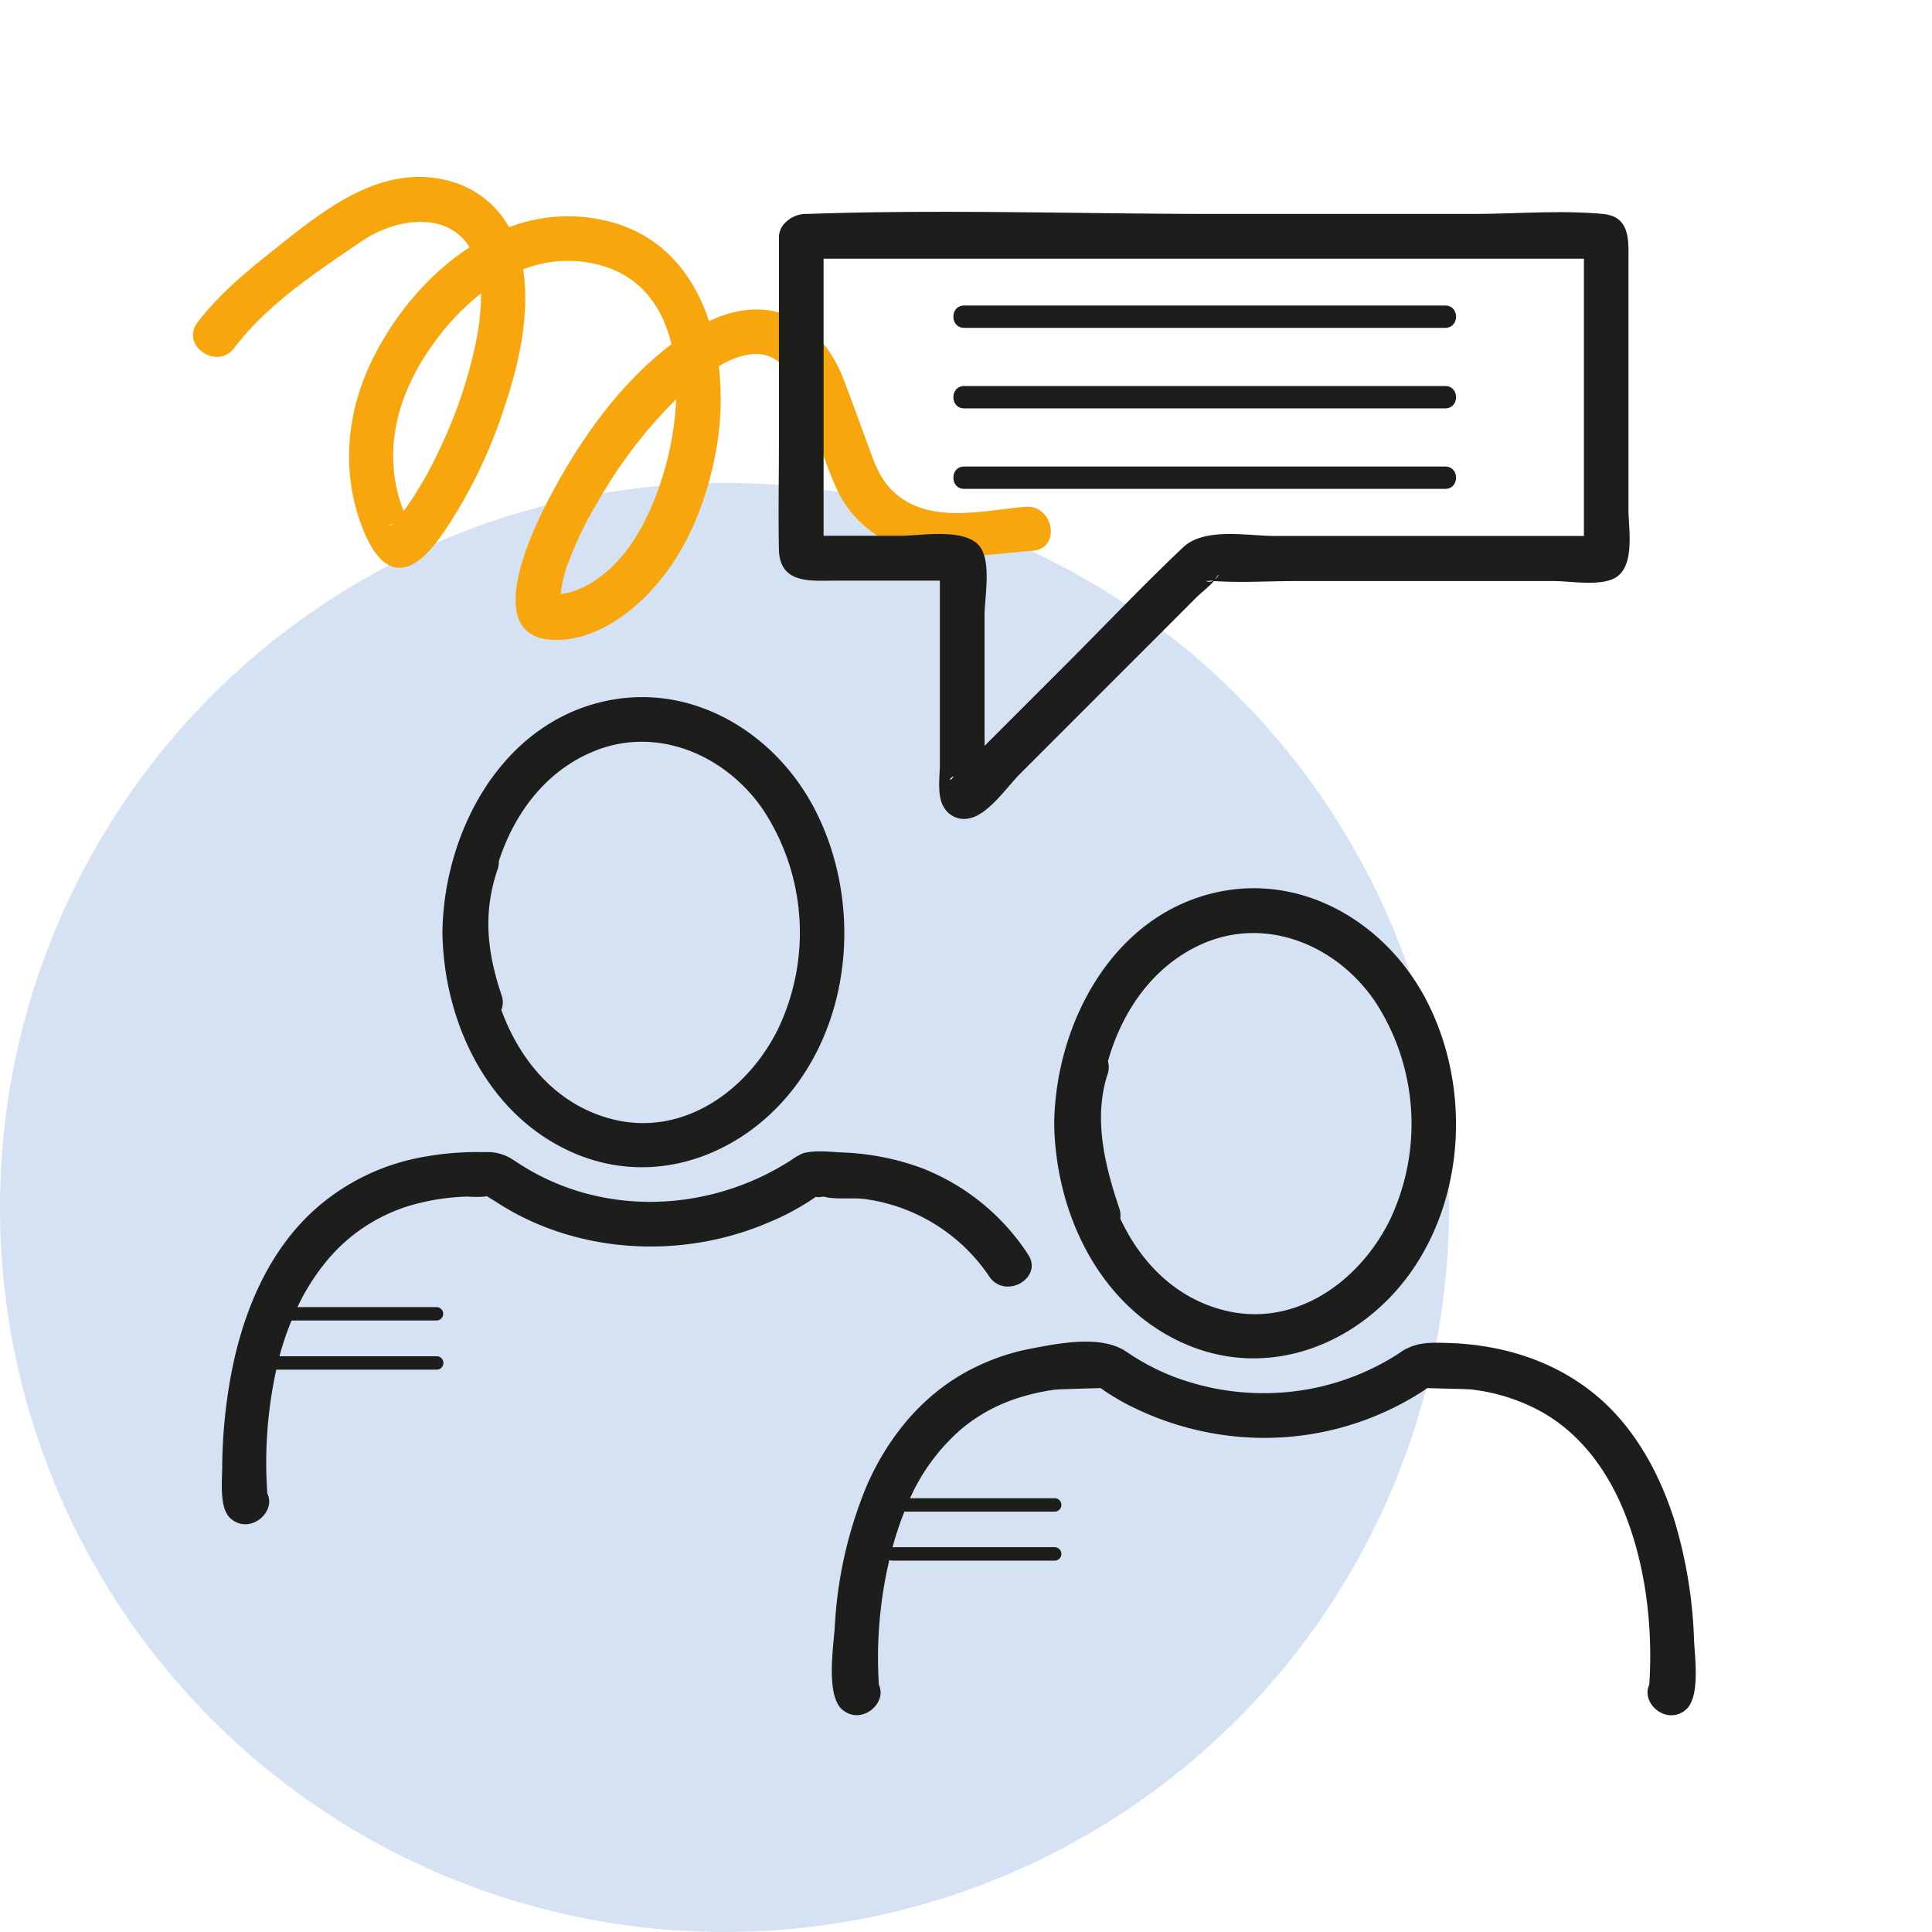
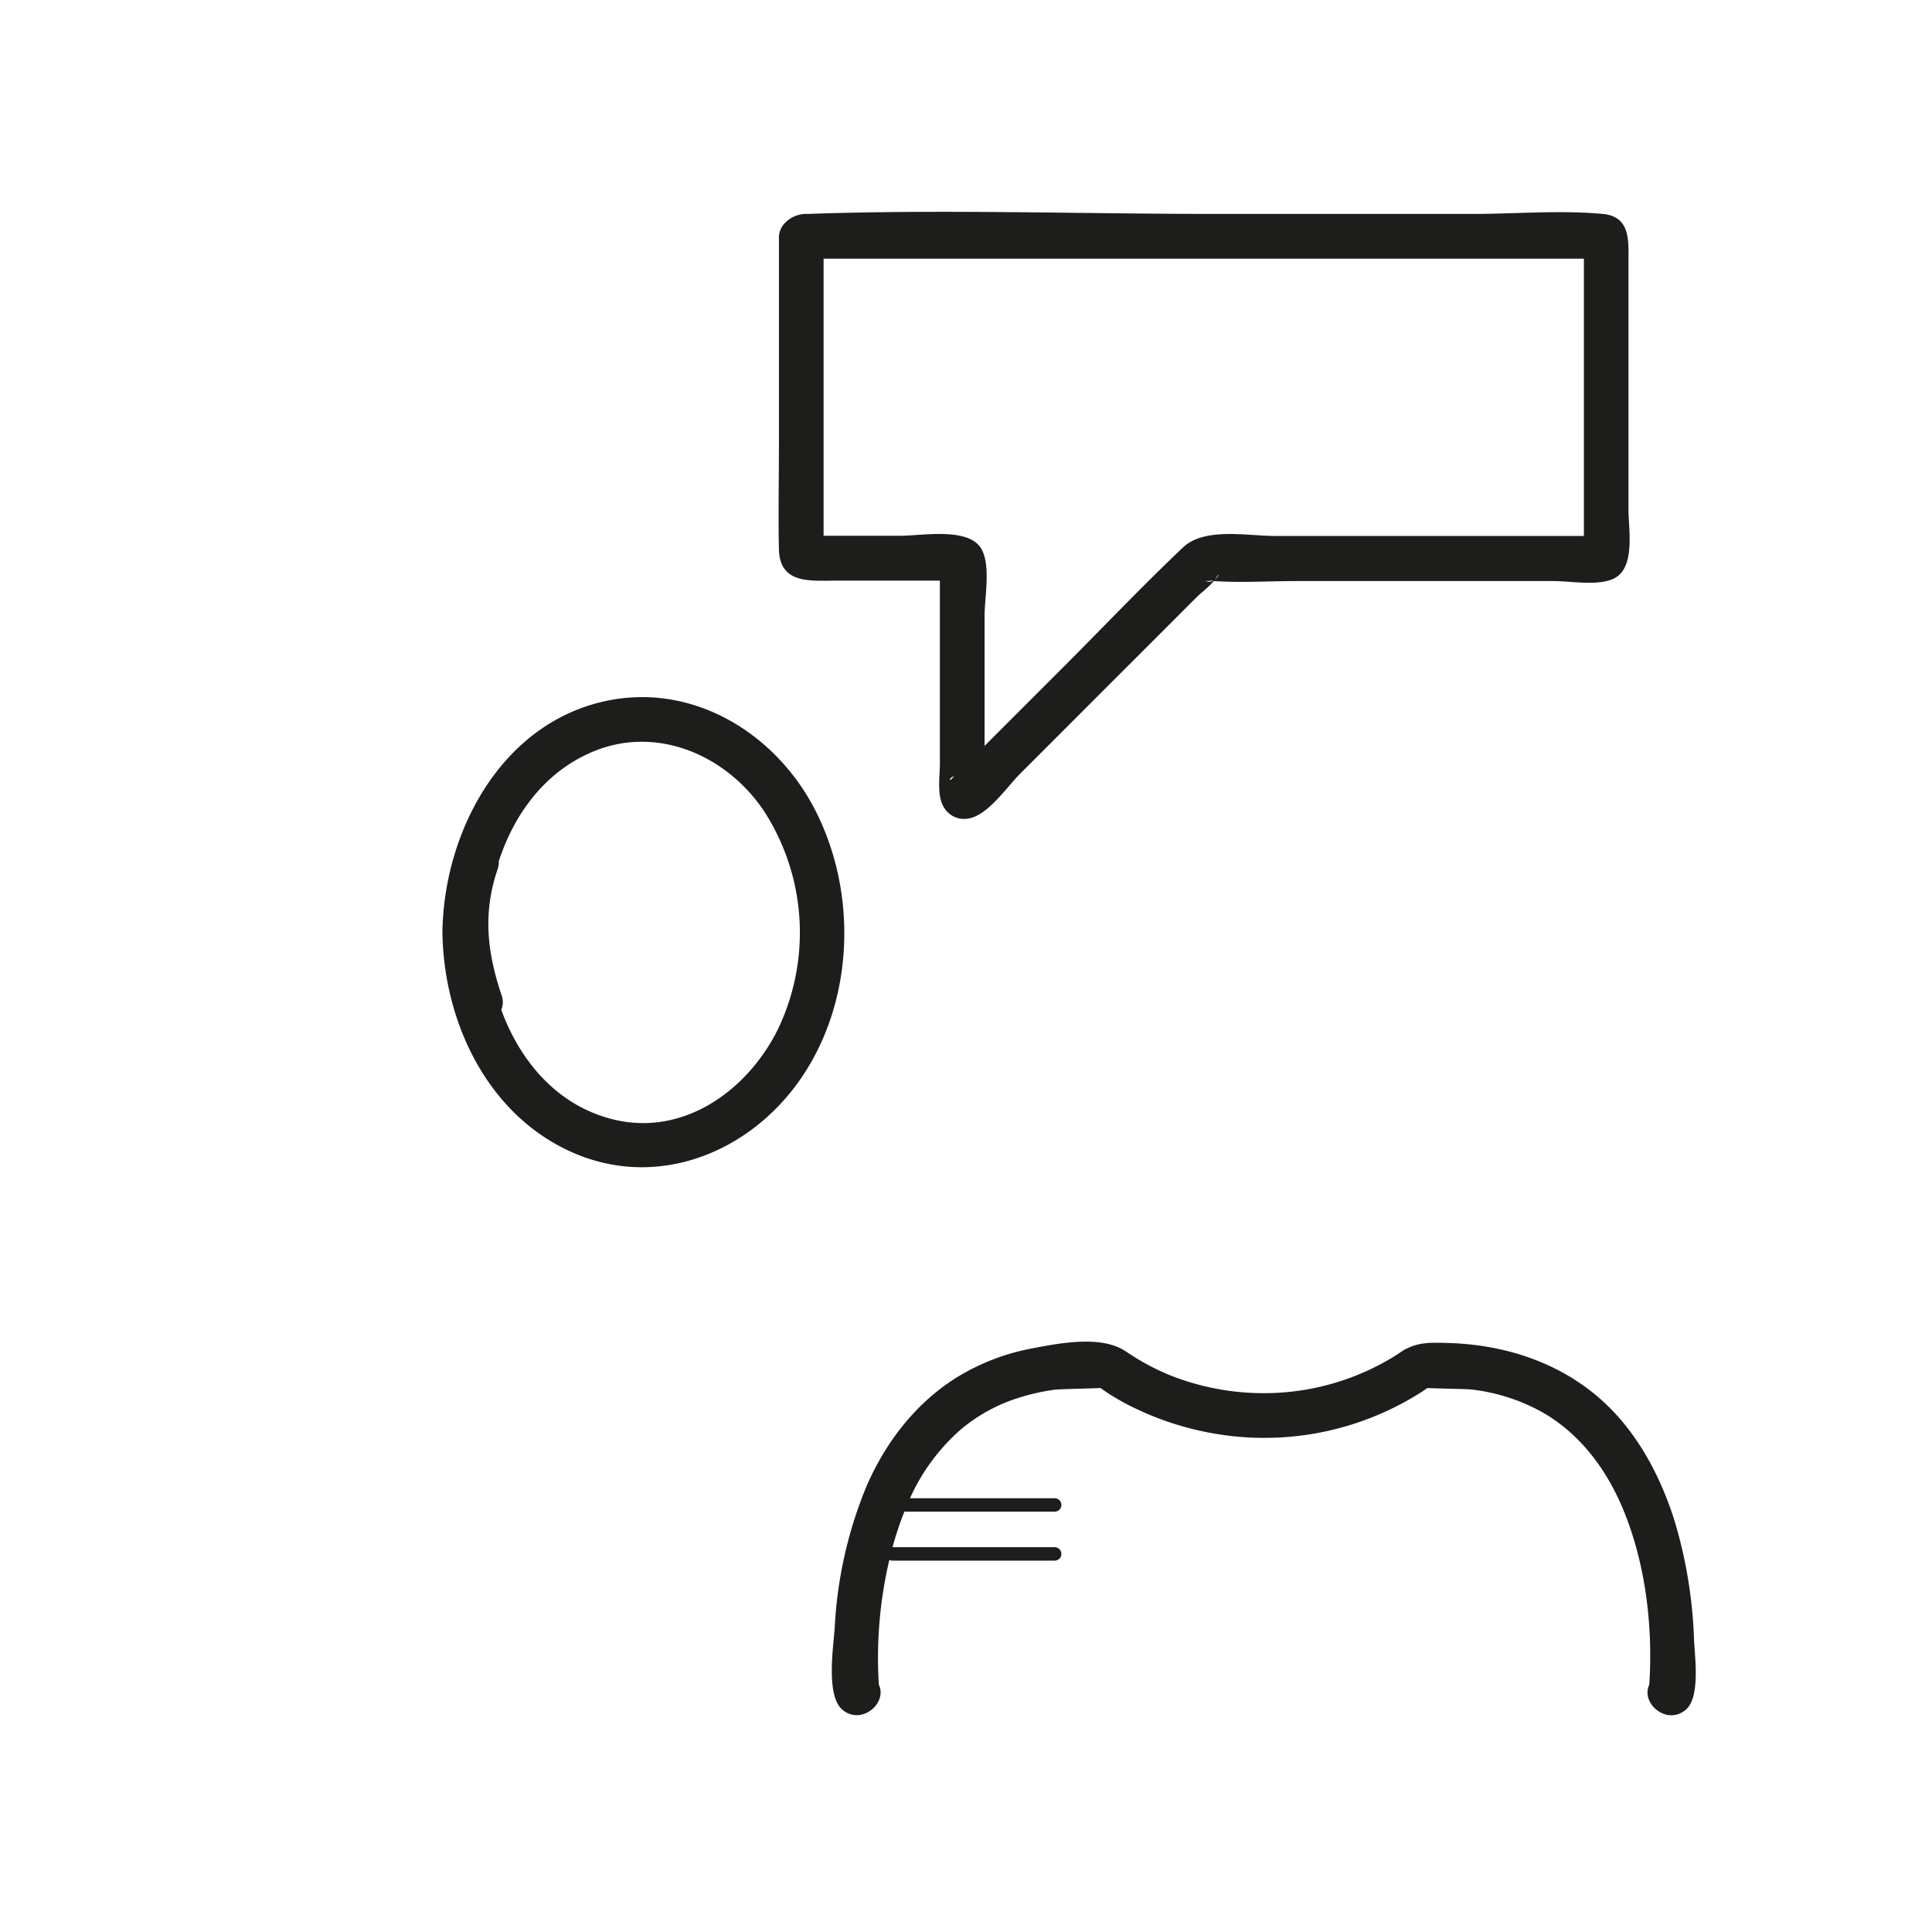
<svg xmlns="http://www.w3.org/2000/svg" viewBox="0 0 432.31 432.31">
-   <circle cx="162.12" cy="270.19" r="162.12" fill="#d5e2f4" />
-   <path fill="#f7a70d" d="M93.58 125.48c2.49-1.79 4.46-4.59 6.18-7.1a110.64 110.64 0 0 0 13-26.92c3.31-9.8 5.81-20.62 4.34-31a1.55 1.55 0 0 0 0-.21 27.67 27.67 0 0 1 13.9-1.6c11.18 1.6 17 9 19.26 18.38-12 9-21.32 22.64-28 35.69-3.5 6.78-14.19 29.56 1.19 30.44 9.73.55 18.83-6.51 24.54-13.66 6.81-8.51 10.69-19.29 12.45-29.95a63.43 63.43 0 0 0 .4-17.6 21.83 21.83 0 0 1 4.56-2.11c3.58-1.07 6.16-.8 8.57.93 3.21 2.31 5.11 6.69 6.64 10.82 2.16 5.83 4 12 6.53 17.63 4.85 10.74 16.66 16.28 28 15.45 5.34-.39 10.67-1 16-1.44 6.42-.57 4.58-10.41-1.79-9.83-9.53.85-21.17 3.92-29.11-3.08-3.62-3.21-4.76-7.33-6.37-11.66-1.7-4.61-3.36-9.24-5.12-13.82-2.43-6.34-7.1-12.41-13.74-14.67-5.48-1.86-11.26-.72-16.36 1.69-3.5-10.63-10.66-19.47-22.74-22.4a37 37 0 0 0-22 1.38 21.55 21.55 0 0 0-12.73-10.17c-16-4.71-29.41 6.9-41.08 16.18-5.71 4.55-11.47 9.44-15.9 15.3-3.88 5.14 4.35 10.82 8.23 5.69 7.37-9.77 18.7-17.21 28.71-24 7-4.76 18.78-6.89 23.94 1.5-9.45 6.1-17.15 15.57-22 25.62-5.38 11.16-6.66 23.92-2.52 35.68 1.95 5.59 5.98 13.91 13.02 8.84zm31.73 8.74zm0 0v.11c0 .05-.01-.06-.01-.1zm14.94-11.12c-3.32 4.33-7.77 8.16-13.16 9.54-.35.09-1 .19-1.62.27a29.07 29.07 0 0 1 2.05-7.95 87 87 0 0 1 6.43-13 106.27 106.27 0 0 1 17.35-22.63c-.5 12.72-5.22 26.17-11.06 33.78zm-51.82-15.5A34.63 34.63 0 0 1 88.5 96c1.28-7.48 4.89-14.44 9.45-20.43a54.37 54.37 0 0 1 9.7-9.94 54.69 54.69 0 0 1-1.33 11.75 106.5 106.5 0 0 1-8.71 24.71 81.62 81.62 0 0 1-6.08 10.58c-.39.57-.78 1.13-1.19 1.69-.2-.48-.39-1-.56-1.46a32.4 32.4 0 0 1-1.35-5.3zm-.55 9.63c-.77.76-1.29.3 0 0z" />
  <g data-name="Layer 1">
    <path fill="#1d1d1b" d="M174.29 100.18c0 7.56-.15 15.12 0 22.67.15 8 7.17 7.07 13.14 7.07h22.88v41c0 2.92-.74 7.31 1 9.89a5.2 5.2 0 0 0 5.64 2.29c4.16-.82 8.39-7 11.16-9.81l20.57-20.58q9.53-9.51 19-19c1.13-1.12 2.8-2.36 3.93-3.69 6.09.41 12.38 0 18.49 0h57.53c3.79 0 9.57 1.1 13.2-.43 5.26-2.2 3.56-11.13 3.56-15.6V58.71c0-4.65.57-10.26-5.75-10.84-9.51-.88-19.51 0-29.05 0h-57.74c-30.31 0-60.83-1.06-91.12 0a6.6 6.6 0 0 0-5 1.94 4.24 4.24 0 0 0-1.08 1.58 4.45 4.45 0 0 0-.35 1.88v46.85zm39.21 73.47a3.57 3.57 0 0 0-.31.37c-.76.98-1.04.17.31-.37zm6.79 3.42c0 .53-.06.79 0 0zm49.36-47.15c.34.19 1.21 0 1.59 0h.27a1.84 1.84 0 0 1-1.86 0zm2.18-.21a6.12 6.12 0 0 0 .49-.68c.68-1.03.36-.03-.49.68zm-31.48-71.83h114.07v62.05h-69.19c-6.09 0-15.7-2-20.51 2.56-9.11 8.63-17.77 17.77-26.64 26.64l-17.32 17.32-.45.45v-29.08c0-4 1.42-11.2-.68-14.94-2.78-5-13.35-3-17.91-3h-17.43v-62z" />
-     <path fill="#1d1d1b" d="M215.75 73.36h107.64c3.22 0 3.23-5 0-5H215.75c-3.22 0-3.22 5 0 5zM215.75 91.38h107.64c3.22 0 3.23-5 0-5H215.75c-3.22 0-3.22 5 0 5zM215.75 109.39h107.64c3.22 0 3.23-5 0-5H215.75c-3.22 0-3.22 5 0 5zM272.08 199.7c-23.24 5.23-35.89 29.42-36.19 51.67.27 20.25 10.27 41.34 29.72 49.54 18.77 7.91 38.91-.33 50.21-16.42C328 267.1 328.89 242.7 319.27 224c-8.88-17.3-27.62-28.7-47.19-24.3zm38.86 73.41c-6.78 13.65-21.05 24-36.81 20.14-11.06-2.7-18.88-10.75-23.45-20.58a4.87 4.87 0 0 0-.23-2.31c-3.23-9.53-5.84-20.16-2.61-30a4.67 4.67 0 0 0 .07-2.88c3.16-11.21 10.08-21.34 21-26.22 14.56-6.48 30.54.4 39 13.17a50.08 50.08 0 0 1 3.03 48.68zM251.45 302.1h.06c-.51-.3-.51-.27-.06 0z" />
    <path fill="#1d1d1b" d="M379.06 366.93a103.91 103.91 0 0 0-4.39-26.73c-3.19-10.08-8.4-19.87-16.39-27-9.49-8.44-21.69-12.32-34.26-12.69-3.64-.1-6.7-.26-9.83 1.59 1-.62.71-.51-.07 0s-1.69 1.13-2.56 1.66a55.61 55.61 0 0 1-21.88 7.56 56.78 56.78 0 0 1-27.19-3.32 51.63 51.63 0 0 1-8.07-4c-.84-.5-1.64-1.05-2.46-1.58l-.51-.32c-5.51-3.29-14.51-1.53-20.59-.36a49.19 49.19 0 0 0-16.86 6.53c-9.15 5.74-15.83 14.45-20.1 24.28a95.16 95.16 0 0 0-7.12 31.66c-.27 4.08-2 15 1.6 18.26 4.23 3.77 10.26-1.29 8.28-5.48a95.61 95.61 0 0 1 2.34-27.94 1.42 1.42 0 0 0 .68.16H236a1.5 1.5 0 0 0 0-3h-36.28c.3-1.12.61-2.24 1-3.35q.73-2.33 1.65-4.61H236a1.5 1.5 0 0 0 0-3h-32.37a44.65 44.65 0 0 1 11.51-15.51 37.46 37.46 0 0 1 12.91-7 48.51 48.51 0 0 1 7.88-1.77c.94-.13 8.66-.31 10.34-.37l1.09.76a51.78 51.78 0 0 0 6.48 3.69 67.09 67.09 0 0 0 22 6.31 65.34 65.34 0 0 0 42.18-9.84c.45-.29.9-.6 1.35-.92 1.59.08 9 .21 9.8.31A42.42 42.42 0 0 1 345.1 316c8.21 4.67 14 12.3 17.73 20.87 5.3 12.29 7.09 26.7 6.22 40.1-2 4.19 4 9.31 8.26 5.52 3.19-2.86 1.91-11.89 1.75-15.56zM128.72 258.14c18.77 7.91 38.91-.32 50.21-16.41 12.22-17.4 13.07-41.8 3.45-60.52-8.88-17.28-27.62-28.68-47.2-24.27-23.24 5.22-35.89 29.42-36.18 51.67.27 20.25 10.27 41.33 29.72 49.53zm3.33-89.68c14.56-6.49 30.54.4 39 13.17a50.08 50.08 0 0 1 3 48.72c-6.78 13.64-21.06 24-36.81 20.14-12.5-3.06-20.87-13-25.07-24.52a4.48 4.48 0 0 0 .06-3.28c-3.26-9.7-4.19-18.46-.89-28.16a5.17 5.17 0 0 0 .28-1.83c3.38-10.42 10.13-19.7 20.43-24.24zM177.46 259.21l.6-.44zM114.58 259.36l.13.08c-.71-.44-.56-.36-.13-.08z" />
-     <path fill="#1d1d1b" d="M193.71 268.33a40 40 0 0 1 27.64 17.29c3.59 5.31 12.26.31 8.64-5a50 50 0 0 0-23.82-19.28 57.65 57.65 0 0 0-17.86-3.47c-2.69-.13-6.19-.57-8.8.25a18.9 18.9 0 0 0-2 1.13c-.2.15-.41.3-.63.44-18.19 11.65-42.1 12.68-60.53.82l-1.72-1.11a10.26 10.26 0 0 0-6.12-1.59 67.64 67.64 0 0 0-15 1.3 49.36 49.36 0 0 0-22.59 11.11c-11.14 9.7-16.95 24.34-19.43 38.59a117.53 117.53 0 0 0-1.77 19.45c0 3.08-.7 9.23 1.85 11.49 4.25 3.79 10.32-1.35 8.25-5.55a97.35 97.35 0 0 1 2-27.72h35.9a1.5 1.5 0 0 0 0-3H62.53a67.12 67.12 0 0 1 2.7-8h32.44a1.5 1.5 0 0 0 0-3H66.56a48.3 48.3 0 0 1 8-12 38.57 38.57 0 0 1 18.52-11.09 50.17 50.17 0 0 1 11.7-1.64 22.47 22.47 0 0 0 3.67 0l.51-.1c.68.47 1.47.91 2 1.26 17.81 11.66 41.37 13 60.78 4.73a55.77 55.77 0 0 0 10.53-5.64c.12-.08.24-.16.35-.25.07.17.61.17 1.67 0 2.71.77 6.53.14 9.42.58z" />
-     <path fill="none" d="M0 0h432.31v432.31H0z" />
+     <path fill="none" d="M0 0h432.31H0z" />
  </g>
</svg>